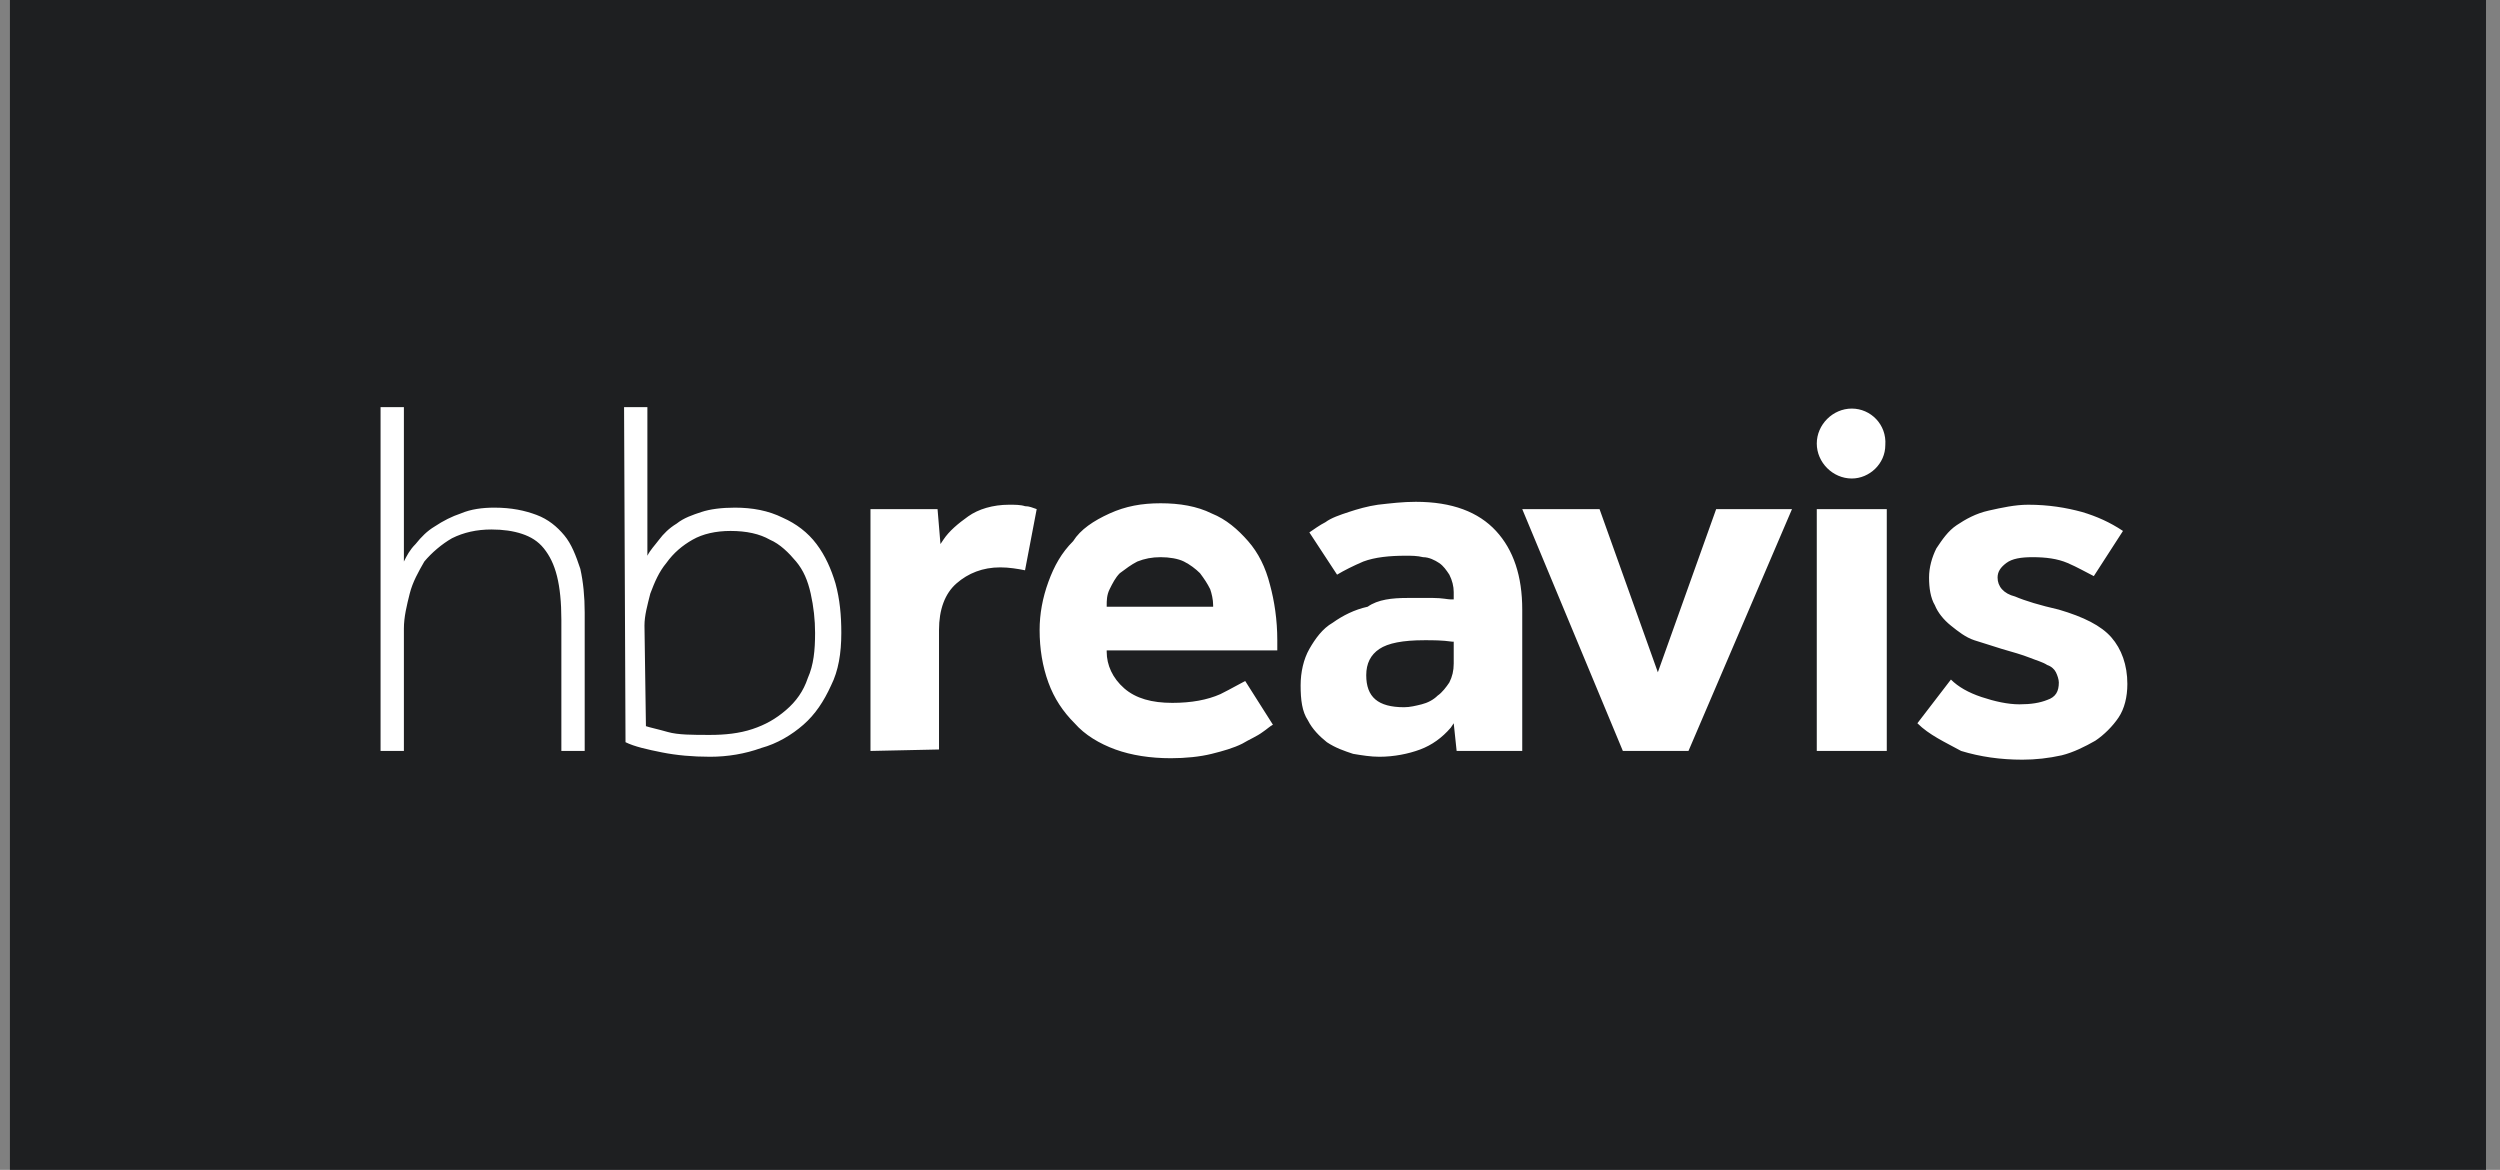
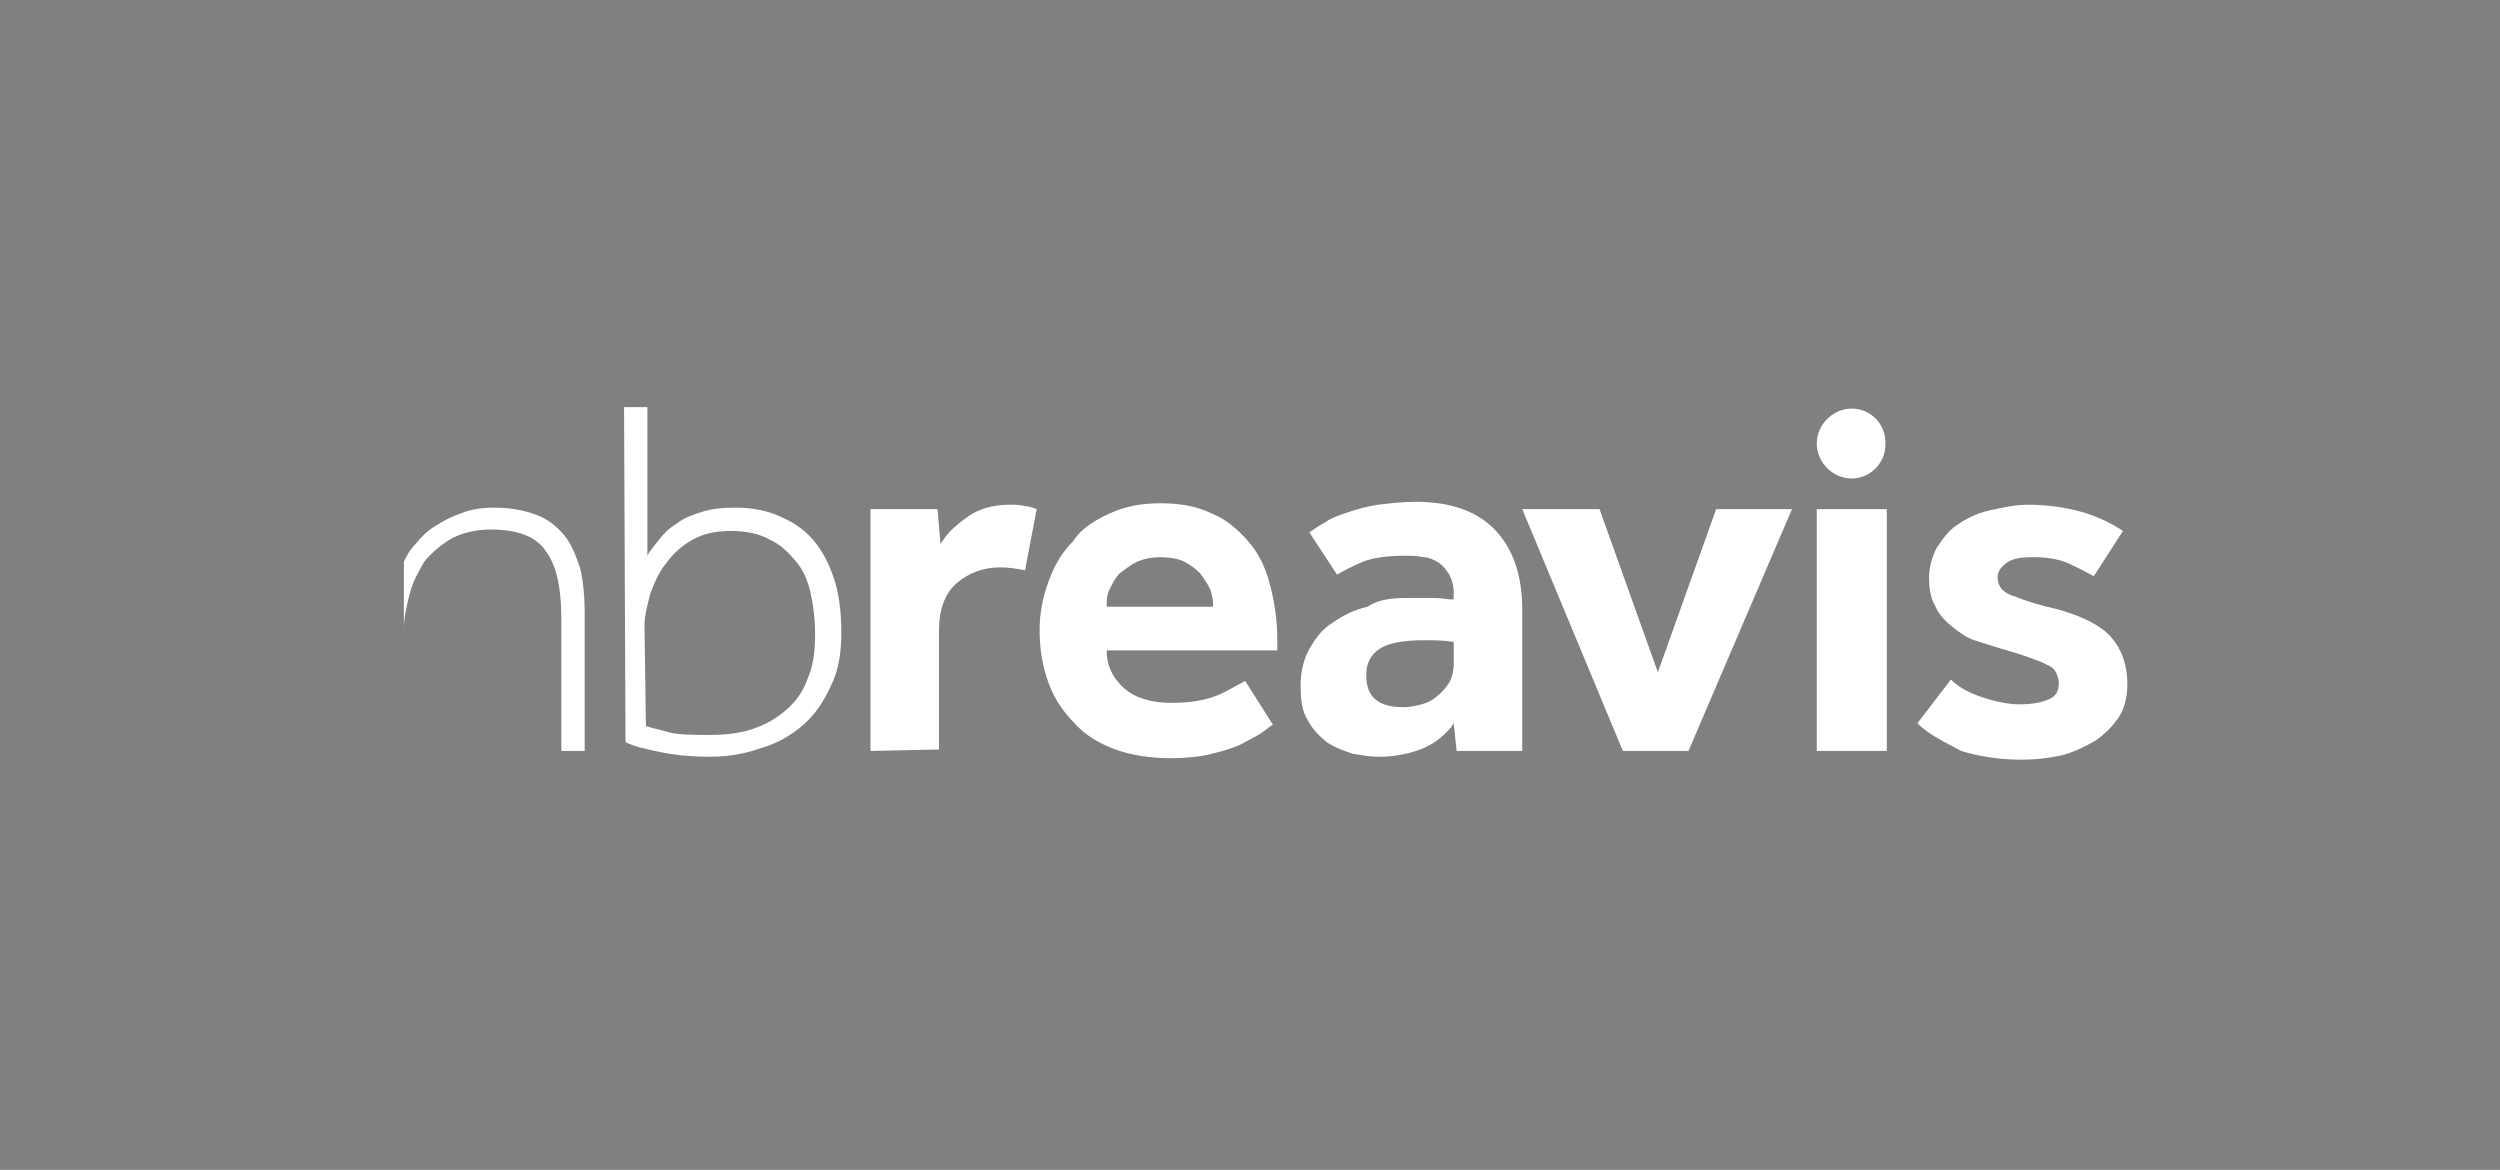
<svg xmlns="http://www.w3.org/2000/svg" width="156" height="73" viewBox="0 0 156 73" fill="none">
  <rect x="0" y="0" width="156" height="73" fill="#808080" stroke="none" />
  <g id="Group 60">
-     <rect id="Rectangle 185" x="0.619" width="154.508" height="73" fill="#1E1F21" />
    <g id="Group 117">
-       <path id="Vector" d="M115.551 25.495C116.734 25.495 117.735 26.495 117.644 27.768C117.644 28.95 116.643 29.859 115.551 29.859C114.368 29.859 113.367 28.859 113.367 27.677C113.367 26.495 114.368 25.495 115.551 25.495ZM119.645 45.131L121.738 42.404C122.193 42.859 122.83 43.222 123.649 43.495C124.467 43.768 125.286 43.95 126.014 43.95C126.742 43.95 127.288 43.859 127.743 43.677C128.289 43.495 128.471 43.131 128.471 42.586C128.471 42.404 128.38 42.131 128.289 41.95C128.198 41.768 128.016 41.586 127.743 41.495C127.47 41.313 127.106 41.222 126.651 41.04C126.196 40.859 125.559 40.677 124.922 40.495C124.376 40.313 123.74 40.131 123.194 39.95C122.648 39.768 122.193 39.404 121.738 39.04C121.283 38.677 120.919 38.222 120.737 37.768C120.464 37.313 120.373 36.677 120.373 36.04C120.373 35.404 120.555 34.768 120.828 34.222C121.192 33.677 121.556 33.131 122.102 32.768C122.648 32.404 123.285 32.04 124.103 31.859C124.922 31.677 125.741 31.495 126.56 31.495C127.834 31.495 128.926 31.677 129.927 31.95C130.836 32.222 131.655 32.586 132.474 33.131L130.654 35.95C130.108 35.677 129.654 35.404 129.017 35.131C128.38 34.859 127.652 34.768 126.833 34.768C126.105 34.768 125.559 34.859 125.195 35.131C124.831 35.404 124.649 35.677 124.649 36.04C124.649 36.586 125.013 37.04 125.741 37.222C126.378 37.495 127.288 37.768 128.471 38.04C130.018 38.495 131.109 39.04 131.746 39.768C132.383 40.495 132.747 41.495 132.747 42.677C132.747 43.495 132.565 44.222 132.201 44.768C131.837 45.313 131.291 45.859 130.745 46.222C130.108 46.586 129.381 46.95 128.653 47.131C127.834 47.313 127.015 47.404 126.196 47.404C124.831 47.404 123.558 47.222 122.375 46.859C121.374 46.313 120.373 45.859 119.645 45.131ZM113.367 46.859V31.768H117.735V46.859H113.367ZM103.45 41.95L107.089 31.768H111.821L105.361 46.859H101.266L94.988 31.768H99.811L103.45 41.95ZM87.8 37.313H89.438C89.984 37.313 90.348 37.404 90.53 37.404H90.712V36.95C90.712 36.586 90.621 36.222 90.439 35.859C90.257 35.586 90.075 35.313 89.802 35.131C89.529 34.95 89.165 34.768 88.801 34.768C88.437 34.677 88.073 34.677 87.71 34.677C86.709 34.677 85.799 34.768 85.071 35.04C84.434 35.313 83.888 35.586 83.433 35.859L81.704 33.222C81.978 33.04 82.341 32.768 82.705 32.586C83.069 32.313 83.615 32.131 84.161 31.95C84.707 31.768 85.344 31.586 85.981 31.495C86.8 31.404 87.528 31.313 88.346 31.313C90.621 31.313 92.259 31.95 93.351 33.131C94.442 34.313 94.988 35.95 94.988 38.04V46.859H90.894L90.712 45.131L90.53 45.404C89.984 46.04 89.347 46.495 88.619 46.768C87.891 47.04 86.982 47.222 86.072 47.222C85.526 47.222 84.98 47.131 84.434 47.04C83.888 46.859 83.342 46.677 82.796 46.313C82.341 45.95 81.886 45.495 81.614 44.95C81.25 44.404 81.159 43.677 81.159 42.768C81.159 41.95 81.341 41.131 81.704 40.495C82.068 39.859 82.523 39.222 83.16 38.859C83.797 38.404 84.525 38.04 85.344 37.859C85.981 37.404 86.891 37.313 87.8 37.313ZM87.618 44.131C87.983 44.131 88.346 44.04 88.71 43.95C89.074 43.859 89.438 43.677 89.711 43.404C89.984 43.222 90.257 42.859 90.439 42.586C90.621 42.222 90.712 41.859 90.712 41.404V40.04H90.621C89.984 39.95 89.438 39.95 88.892 39.95C87.528 39.95 86.618 40.131 86.072 40.495C85.526 40.859 85.253 41.404 85.253 42.131C85.253 43.495 85.981 44.131 87.618 44.131ZM72.424 31.404C73.607 31.404 74.699 31.586 75.609 32.04C76.518 32.404 77.246 33.04 77.883 33.768C78.52 34.495 78.975 35.404 79.248 36.495C79.521 37.495 79.703 38.677 79.703 39.95V40.586H69.058V40.677C69.058 41.495 69.421 42.313 70.149 42.95C70.877 43.586 71.878 43.859 73.152 43.859C74.335 43.859 75.335 43.677 76.154 43.313C76.882 42.95 77.337 42.677 77.701 42.495L79.43 45.222C79.248 45.313 79.066 45.495 78.793 45.677C78.429 45.95 77.974 46.131 77.519 46.404C76.973 46.677 76.336 46.859 75.609 47.04C74.881 47.222 73.971 47.313 73.061 47.313C71.787 47.313 70.604 47.131 69.603 46.768C68.603 46.404 67.693 45.859 67.056 45.131C66.328 44.404 65.782 43.586 65.418 42.586C65.054 41.586 64.872 40.495 64.872 39.313C64.872 38.313 65.054 37.313 65.418 36.313C65.782 35.313 66.237 34.495 66.965 33.768C67.42 33.04 68.239 32.495 69.24 32.04C70.24 31.586 71.241 31.404 72.424 31.404ZM75.7 37.859V37.768C75.7 37.404 75.609 37.04 75.517 36.768C75.335 36.404 75.154 36.131 74.881 35.768C74.608 35.495 74.244 35.222 73.88 35.04C73.516 34.859 72.97 34.768 72.424 34.768C71.878 34.768 71.423 34.859 70.968 35.04C70.604 35.222 70.24 35.495 69.876 35.768C69.603 36.04 69.421 36.404 69.24 36.768C69.058 37.131 69.058 37.495 69.058 37.768V37.859H75.7ZM54.318 46.859V31.768H58.503L58.685 33.95L58.867 33.677C59.231 33.131 59.777 32.677 60.414 32.222C61.051 31.768 61.961 31.495 62.962 31.495C63.325 31.495 63.69 31.495 63.962 31.586C64.235 31.586 64.417 31.677 64.69 31.768L63.962 35.586C63.508 35.495 62.962 35.404 62.416 35.404C61.324 35.404 60.414 35.768 59.686 36.404C58.958 37.04 58.594 38.04 58.594 39.313V46.768L54.318 46.859ZM38.942 25.404H40.397V34.677C40.579 34.313 40.852 34.04 41.125 33.677C41.398 33.313 41.762 32.95 42.217 32.677C42.672 32.313 43.218 32.131 43.764 31.95C44.31 31.768 45.038 31.677 45.856 31.677C46.948 31.677 47.949 31.859 48.859 32.313C49.678 32.677 50.406 33.222 50.952 33.95C51.498 34.677 51.861 35.495 52.134 36.404C52.407 37.404 52.498 38.404 52.498 39.495C52.498 40.768 52.316 41.859 51.861 42.768C51.407 43.768 50.861 44.586 50.133 45.222C49.405 45.859 48.495 46.404 47.494 46.677C46.493 47.04 45.401 47.222 44.31 47.222C43.218 47.222 42.217 47.131 41.307 46.95C40.397 46.768 39.578 46.586 39.032 46.313L38.942 25.404ZM40.306 45.313C40.579 45.404 41.034 45.495 41.671 45.677C42.308 45.859 43.218 45.859 44.31 45.859C45.219 45.859 46.129 45.768 46.948 45.495C47.767 45.222 48.404 44.859 49.041 44.313C49.678 43.768 50.133 43.131 50.406 42.313C50.77 41.495 50.861 40.586 50.861 39.495C50.861 38.677 50.77 37.859 50.588 37.04C50.406 36.222 50.133 35.586 49.678 35.04C49.223 34.495 48.677 33.95 48.04 33.677C47.403 33.313 46.584 33.131 45.584 33.131C44.674 33.131 43.855 33.313 43.218 33.677C42.581 34.04 42.035 34.495 41.58 35.131C41.125 35.677 40.852 36.313 40.579 37.04C40.397 37.768 40.215 38.404 40.215 39.04L40.306 45.313ZM23.747 25.404H25.203V35.04C25.385 34.677 25.567 34.313 25.931 33.95C26.295 33.495 26.659 33.131 27.113 32.859C27.659 32.495 28.205 32.222 28.751 32.04C29.388 31.768 30.116 31.677 30.844 31.677C31.936 31.677 32.755 31.859 33.483 32.131C34.21 32.404 34.756 32.859 35.211 33.404C35.666 33.95 35.939 34.677 36.212 35.495C36.394 36.313 36.485 37.222 36.485 38.222V46.859H35.029V38.677C35.029 37.586 34.938 36.677 34.756 35.95C34.574 35.222 34.301 34.677 33.937 34.222C33.573 33.768 33.118 33.495 32.573 33.313C32.027 33.131 31.39 33.04 30.662 33.04C29.752 33.04 28.933 33.222 28.205 33.586C27.568 33.95 26.931 34.495 26.477 35.04C26.113 35.677 25.749 36.313 25.567 37.04C25.385 37.768 25.203 38.495 25.203 39.222V46.859H23.747V25.404Z" fill="white" />
+       <path id="Vector" d="M115.551 25.495C116.734 25.495 117.735 26.495 117.644 27.768C117.644 28.95 116.643 29.859 115.551 29.859C114.368 29.859 113.367 28.859 113.367 27.677C113.367 26.495 114.368 25.495 115.551 25.495ZM119.645 45.131L121.738 42.404C122.193 42.859 122.83 43.222 123.649 43.495C124.467 43.768 125.286 43.95 126.014 43.95C126.742 43.95 127.288 43.859 127.743 43.677C128.289 43.495 128.471 43.131 128.471 42.586C128.471 42.404 128.38 42.131 128.289 41.95C128.198 41.768 128.016 41.586 127.743 41.495C127.47 41.313 127.106 41.222 126.651 41.04C126.196 40.859 125.559 40.677 124.922 40.495C124.376 40.313 123.74 40.131 123.194 39.95C122.648 39.768 122.193 39.404 121.738 39.04C121.283 38.677 120.919 38.222 120.737 37.768C120.464 37.313 120.373 36.677 120.373 36.04C120.373 35.404 120.555 34.768 120.828 34.222C121.192 33.677 121.556 33.131 122.102 32.768C122.648 32.404 123.285 32.04 124.103 31.859C124.922 31.677 125.741 31.495 126.56 31.495C127.834 31.495 128.926 31.677 129.927 31.95C130.836 32.222 131.655 32.586 132.474 33.131L130.654 35.95C130.108 35.677 129.654 35.404 129.017 35.131C128.38 34.859 127.652 34.768 126.833 34.768C126.105 34.768 125.559 34.859 125.195 35.131C124.831 35.404 124.649 35.677 124.649 36.04C124.649 36.586 125.013 37.04 125.741 37.222C126.378 37.495 127.288 37.768 128.471 38.04C130.018 38.495 131.109 39.04 131.746 39.768C132.383 40.495 132.747 41.495 132.747 42.677C132.747 43.495 132.565 44.222 132.201 44.768C131.837 45.313 131.291 45.859 130.745 46.222C130.108 46.586 129.381 46.95 128.653 47.131C127.834 47.313 127.015 47.404 126.196 47.404C124.831 47.404 123.558 47.222 122.375 46.859C121.374 46.313 120.373 45.859 119.645 45.131ZM113.367 46.859V31.768H117.735V46.859H113.367ZM103.45 41.95L107.089 31.768H111.821L105.361 46.859H101.266L94.988 31.768H99.811L103.45 41.95ZM87.8 37.313H89.438C89.984 37.313 90.348 37.404 90.53 37.404H90.712V36.95C90.712 36.586 90.621 36.222 90.439 35.859C90.257 35.586 90.075 35.313 89.802 35.131C89.529 34.95 89.165 34.768 88.801 34.768C88.437 34.677 88.073 34.677 87.71 34.677C86.709 34.677 85.799 34.768 85.071 35.04C84.434 35.313 83.888 35.586 83.433 35.859L81.704 33.222C81.978 33.04 82.341 32.768 82.705 32.586C83.069 32.313 83.615 32.131 84.161 31.95C84.707 31.768 85.344 31.586 85.981 31.495C86.8 31.404 87.528 31.313 88.346 31.313C90.621 31.313 92.259 31.95 93.351 33.131C94.442 34.313 94.988 35.95 94.988 38.04V46.859H90.894L90.712 45.131L90.53 45.404C89.984 46.04 89.347 46.495 88.619 46.768C87.891 47.04 86.982 47.222 86.072 47.222C85.526 47.222 84.98 47.131 84.434 47.04C83.888 46.859 83.342 46.677 82.796 46.313C82.341 45.95 81.886 45.495 81.614 44.95C81.25 44.404 81.159 43.677 81.159 42.768C81.159 41.95 81.341 41.131 81.704 40.495C82.068 39.859 82.523 39.222 83.16 38.859C83.797 38.404 84.525 38.04 85.344 37.859C85.981 37.404 86.891 37.313 87.8 37.313ZM87.618 44.131C87.983 44.131 88.346 44.04 88.71 43.95C89.074 43.859 89.438 43.677 89.711 43.404C89.984 43.222 90.257 42.859 90.439 42.586C90.621 42.222 90.712 41.859 90.712 41.404V40.04H90.621C89.984 39.95 89.438 39.95 88.892 39.95C87.528 39.95 86.618 40.131 86.072 40.495C85.526 40.859 85.253 41.404 85.253 42.131C85.253 43.495 85.981 44.131 87.618 44.131ZM72.424 31.404C73.607 31.404 74.699 31.586 75.609 32.04C76.518 32.404 77.246 33.04 77.883 33.768C78.52 34.495 78.975 35.404 79.248 36.495C79.521 37.495 79.703 38.677 79.703 39.95V40.586H69.058V40.677C69.058 41.495 69.421 42.313 70.149 42.95C70.877 43.586 71.878 43.859 73.152 43.859C74.335 43.859 75.335 43.677 76.154 43.313C76.882 42.95 77.337 42.677 77.701 42.495L79.43 45.222C79.248 45.313 79.066 45.495 78.793 45.677C78.429 45.95 77.974 46.131 77.519 46.404C76.973 46.677 76.336 46.859 75.609 47.04C74.881 47.222 73.971 47.313 73.061 47.313C71.787 47.313 70.604 47.131 69.603 46.768C68.603 46.404 67.693 45.859 67.056 45.131C66.328 44.404 65.782 43.586 65.418 42.586C65.054 41.586 64.872 40.495 64.872 39.313C64.872 38.313 65.054 37.313 65.418 36.313C65.782 35.313 66.237 34.495 66.965 33.768C67.42 33.04 68.239 32.495 69.24 32.04C70.24 31.586 71.241 31.404 72.424 31.404ZM75.7 37.859V37.768C75.7 37.404 75.609 37.04 75.517 36.768C75.335 36.404 75.154 36.131 74.881 35.768C74.608 35.495 74.244 35.222 73.88 35.04C73.516 34.859 72.97 34.768 72.424 34.768C71.878 34.768 71.423 34.859 70.968 35.04C70.604 35.222 70.24 35.495 69.876 35.768C69.603 36.04 69.421 36.404 69.24 36.768C69.058 37.131 69.058 37.495 69.058 37.768V37.859H75.7ZM54.318 46.859V31.768H58.503L58.685 33.95L58.867 33.677C59.231 33.131 59.777 32.677 60.414 32.222C61.051 31.768 61.961 31.495 62.962 31.495C63.325 31.495 63.69 31.495 63.962 31.586C64.235 31.586 64.417 31.677 64.69 31.768L63.962 35.586C63.508 35.495 62.962 35.404 62.416 35.404C61.324 35.404 60.414 35.768 59.686 36.404C58.958 37.04 58.594 38.04 58.594 39.313V46.768L54.318 46.859ZM38.942 25.404H40.397V34.677C40.579 34.313 40.852 34.04 41.125 33.677C41.398 33.313 41.762 32.95 42.217 32.677C42.672 32.313 43.218 32.131 43.764 31.95C44.31 31.768 45.038 31.677 45.856 31.677C46.948 31.677 47.949 31.859 48.859 32.313C49.678 32.677 50.406 33.222 50.952 33.95C51.498 34.677 51.861 35.495 52.134 36.404C52.407 37.404 52.498 38.404 52.498 39.495C52.498 40.768 52.316 41.859 51.861 42.768C51.407 43.768 50.861 44.586 50.133 45.222C49.405 45.859 48.495 46.404 47.494 46.677C46.493 47.04 45.401 47.222 44.31 47.222C43.218 47.222 42.217 47.131 41.307 46.95C40.397 46.768 39.578 46.586 39.032 46.313L38.942 25.404ZM40.306 45.313C40.579 45.404 41.034 45.495 41.671 45.677C42.308 45.859 43.218 45.859 44.31 45.859C45.219 45.859 46.129 45.768 46.948 45.495C47.767 45.222 48.404 44.859 49.041 44.313C49.678 43.768 50.133 43.131 50.406 42.313C50.77 41.495 50.861 40.586 50.861 39.495C50.861 38.677 50.77 37.859 50.588 37.04C50.406 36.222 50.133 35.586 49.678 35.04C49.223 34.495 48.677 33.95 48.04 33.677C47.403 33.313 46.584 33.131 45.584 33.131C44.674 33.131 43.855 33.313 43.218 33.677C42.581 34.04 42.035 34.495 41.58 35.131C41.125 35.677 40.852 36.313 40.579 37.04C40.397 37.768 40.215 38.404 40.215 39.04L40.306 45.313ZM23.747 25.404H25.203V35.04C25.385 34.677 25.567 34.313 25.931 33.95C26.295 33.495 26.659 33.131 27.113 32.859C27.659 32.495 28.205 32.222 28.751 32.04C29.388 31.768 30.116 31.677 30.844 31.677C31.936 31.677 32.755 31.859 33.483 32.131C34.21 32.404 34.756 32.859 35.211 33.404C35.666 33.95 35.939 34.677 36.212 35.495C36.394 36.313 36.485 37.222 36.485 38.222V46.859H35.029V38.677C35.029 37.586 34.938 36.677 34.756 35.95C34.574 35.222 34.301 34.677 33.937 34.222C33.573 33.768 33.118 33.495 32.573 33.313C32.027 33.131 31.39 33.04 30.662 33.04C29.752 33.04 28.933 33.222 28.205 33.586C27.568 33.95 26.931 34.495 26.477 35.04C26.113 35.677 25.749 36.313 25.567 37.04C25.385 37.768 25.203 38.495 25.203 39.222V46.859V25.404Z" fill="white" />
    </g>
  </g>
</svg>